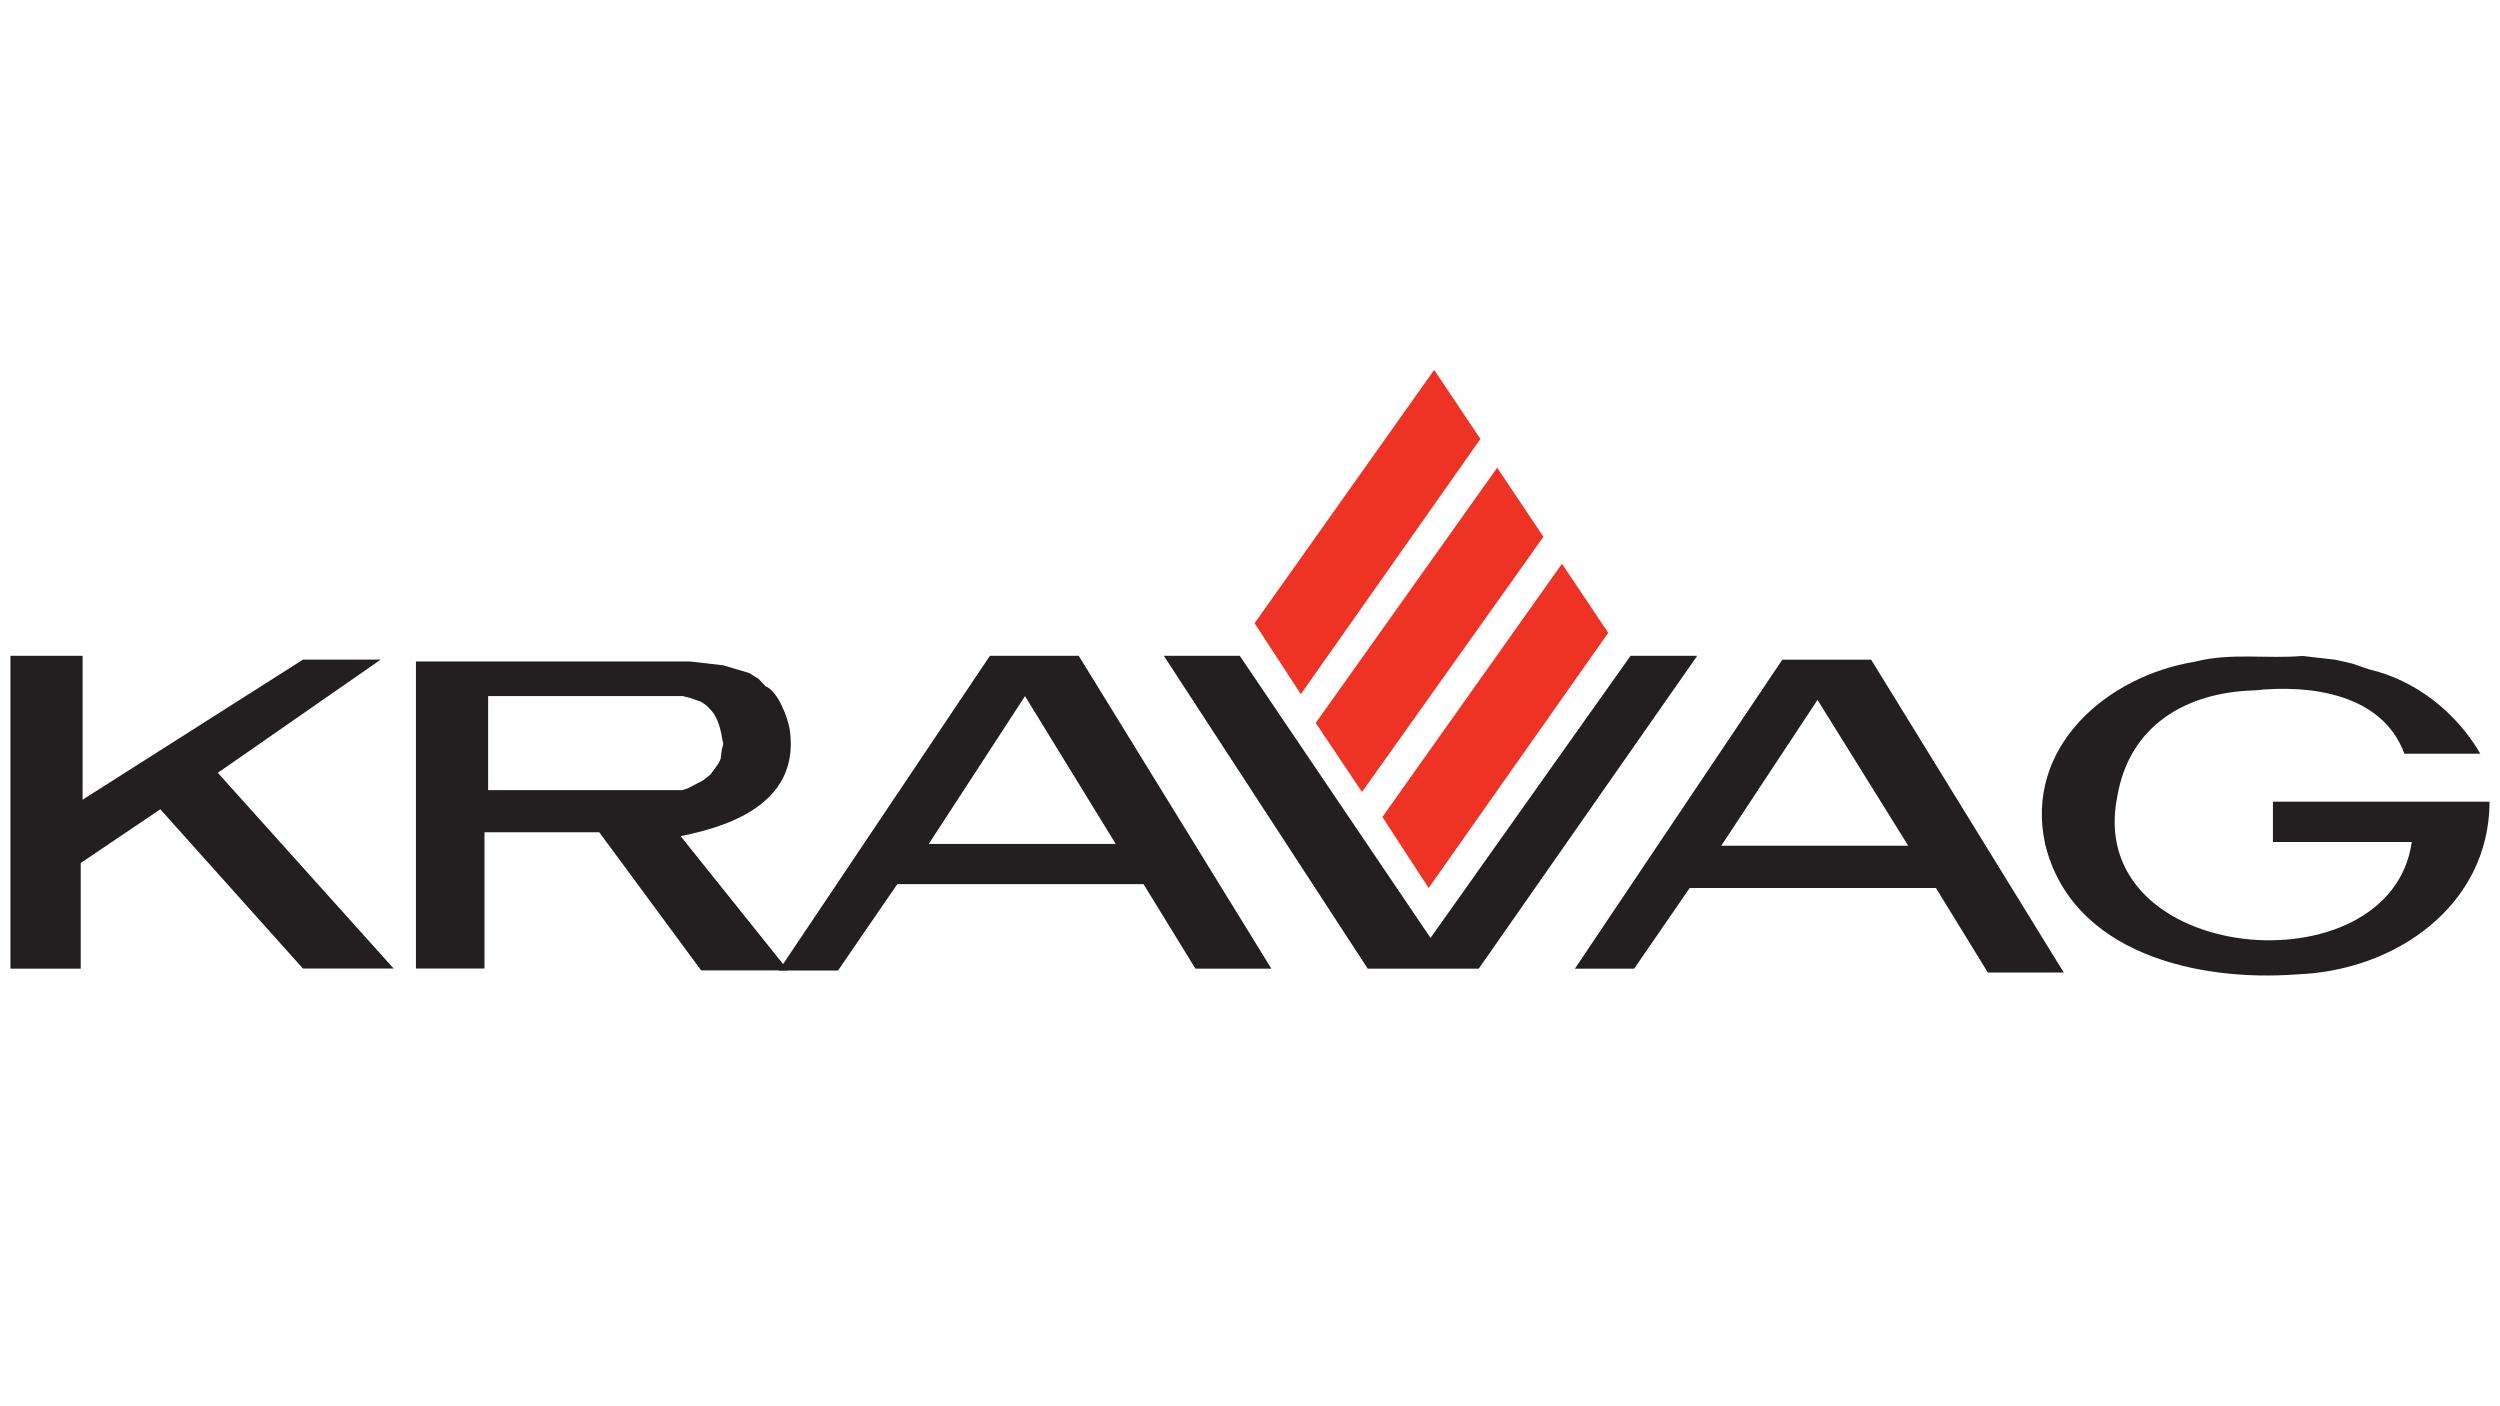
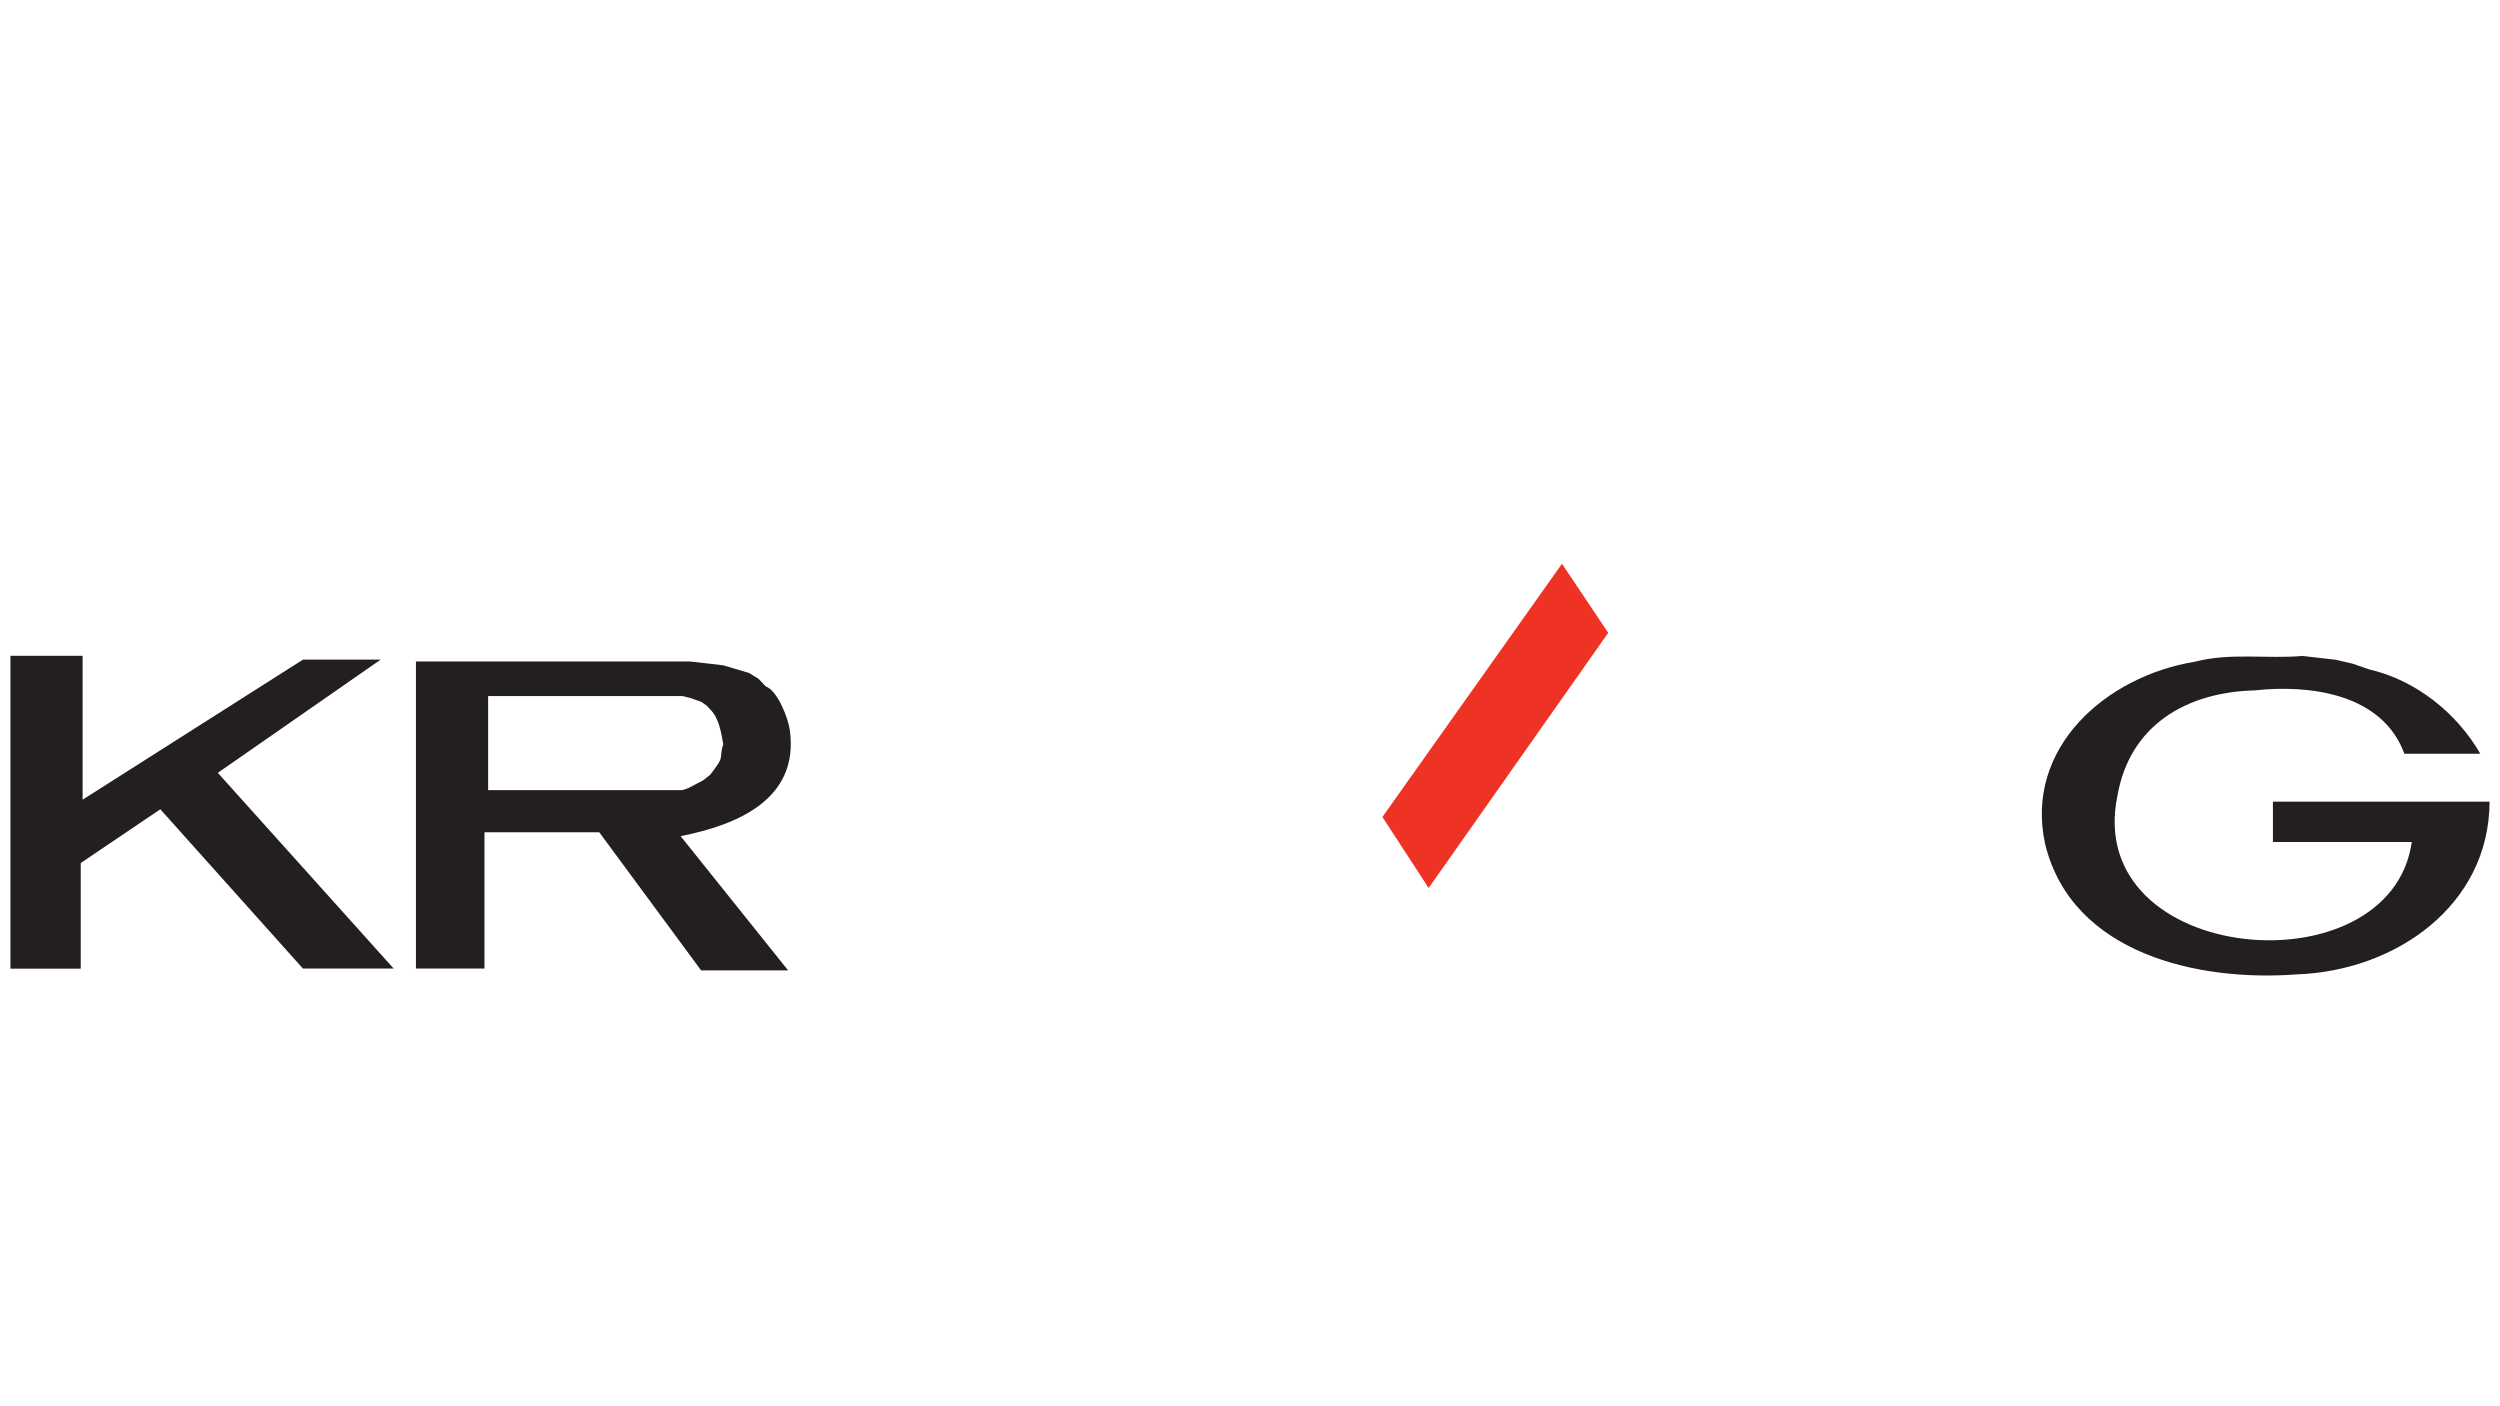
<svg xmlns="http://www.w3.org/2000/svg" xmlns:xlink="http://www.w3.org/1999/xlink" version="1.1" id="Ebene_1" x="0px" y="0px" viewBox="0 0 240 135" style="enable-background:new 0 0 240 135;" xml:space="preserve">
  <style type="text/css">
	.st0{clip-path:url(#SVGID_1_);}
	.st1{fill-rule:evenodd;clip-rule:evenodd;fill:#231F20;}
	.st2{fill-rule:evenodd;clip-rule:evenodd;fill:#EE3325;}
</style>
  <g id="surface1">
    <g>
      <defs>
        <rect id="SVGID_3_" x="195.96" y="62.88" width="43.04" height="30.76" />
      </defs>
      <clipPath id="SVGID_1_">
        <use xlink:href="#SVGID_3_" style="overflow:visible;" />
      </clipPath>
      <g class="st0">
        <path class="st1" d="M239,76.96h-20.8v3.87h13.33c-2.02,14.39-31.6,11.86-28.26-4.42c1.18-6.8,6.63-9.96,13.15-10.13     c5.33-0.59,12.29,0.31,14.4,6.08h7.29c-2.26-3.93-6.21-7.07-10.67-8.1l-1.6-0.55l-1.6-0.37l-3.2-0.37     c-3.45,0.3-6.91-0.33-10.31,0.55c-8.58,1.4-16.4,8.28-14.4,17.5c2.57,10.57,14.74,13.24,24.17,12.52     C229.93,93.21,238.96,86.97,239,76.96" />
      </g>
    </g>
-     <path class="st1" d="M111.73,62.96h7.29l18.31,27.08l19.2-27.08h6.4l-20.97,30.03h-10.66L111.73,62.96" />
    <path class="st2" d="M132.71,78.43l4.44,6.82l17.24-24.5l-4.44-6.63L132.71,78.43" />
-     <path class="st2" d="M126.31,69.4l4.44,6.63l17.42-24.5l-4.44-6.63L126.31,69.4" />
-     <path class="st2" d="M120.44,59.83l4.44,6.81l17.24-24.5l-4.44-6.63L120.44,59.83" />
    <path class="st1" d="M7.75,82.85l7.64-5.16l13.69,15.29h8.71L20.91,74.19l15.64-10.87h-7.46L7.93,76.77V62.96H1v30.03h6.75V82.85" />
    <path class="st1" d="M39.93,63.51v29.47h6.58V79.9h11.02l9.78,13.26h8.35L65.34,80.27c5.43-1.07,11.37-3.53,10.49-10.13   c-0.14-1.15-1.17-3.83-2.31-4.24l-0.71-0.74l-0.89-0.55l-2.49-0.74l-3.2-0.37H39.93 M69.43,71.43c-0.21-1.14-0.39-2.45-1.24-3.32   l-0.35-0.37l-0.53-0.37l-1.07-0.37l-0.71-0.18H46.86v9.03h18.66l0.53-0.18l1.42-0.74l0.71-0.55C69.7,72.39,68.94,73.13,69.43,71.43   " />
-     <path class="st1" d="M95.03,62.96L74.76,93.17h5.69l5.69-8.29h23.64l4.98,8.11h7.29l-18.49-30.03H95.03 M98.4,66.83l-9.24,14.19   h17.95L98.4,66.83" />
-     <path class="st1" d="M171.1,63.33l-19.91,29.66h5.69l5.33-7.74h23.64l4.98,8.11h7.29l-18.49-30.03H171.1 M174.48,67.19l-9.24,14   h17.95L174.48,67.19" />
  </g>
</svg>